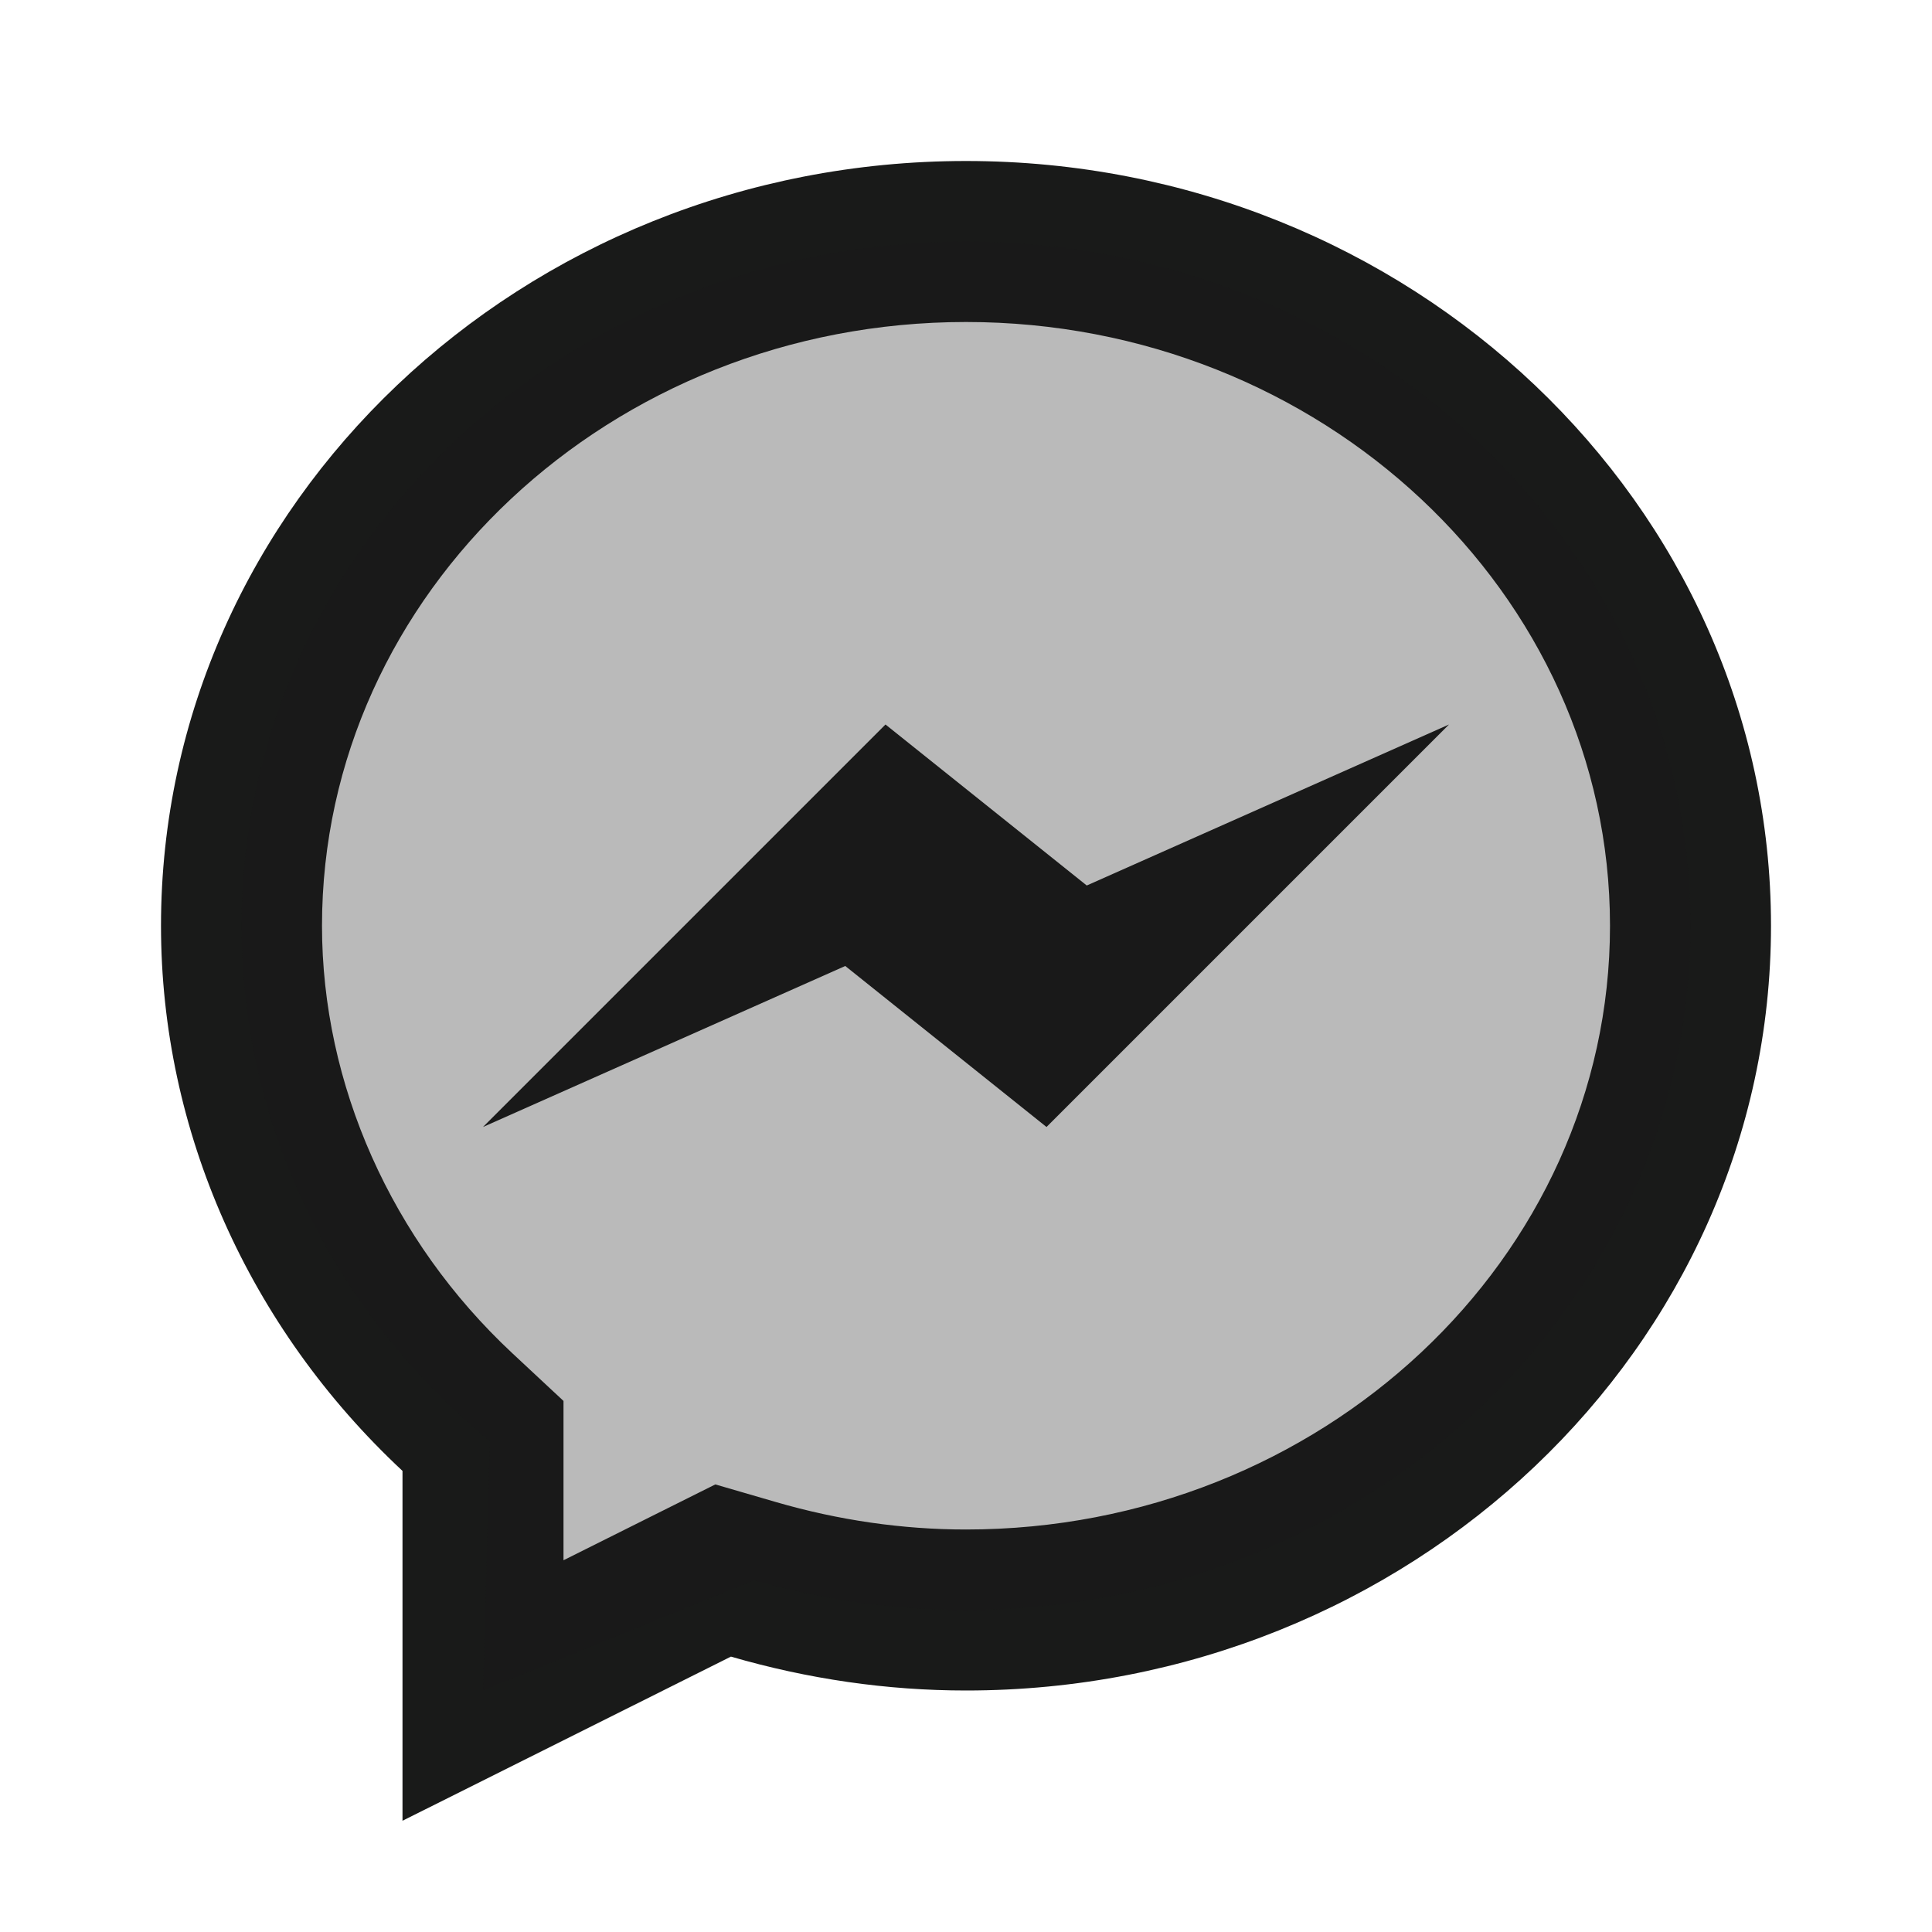
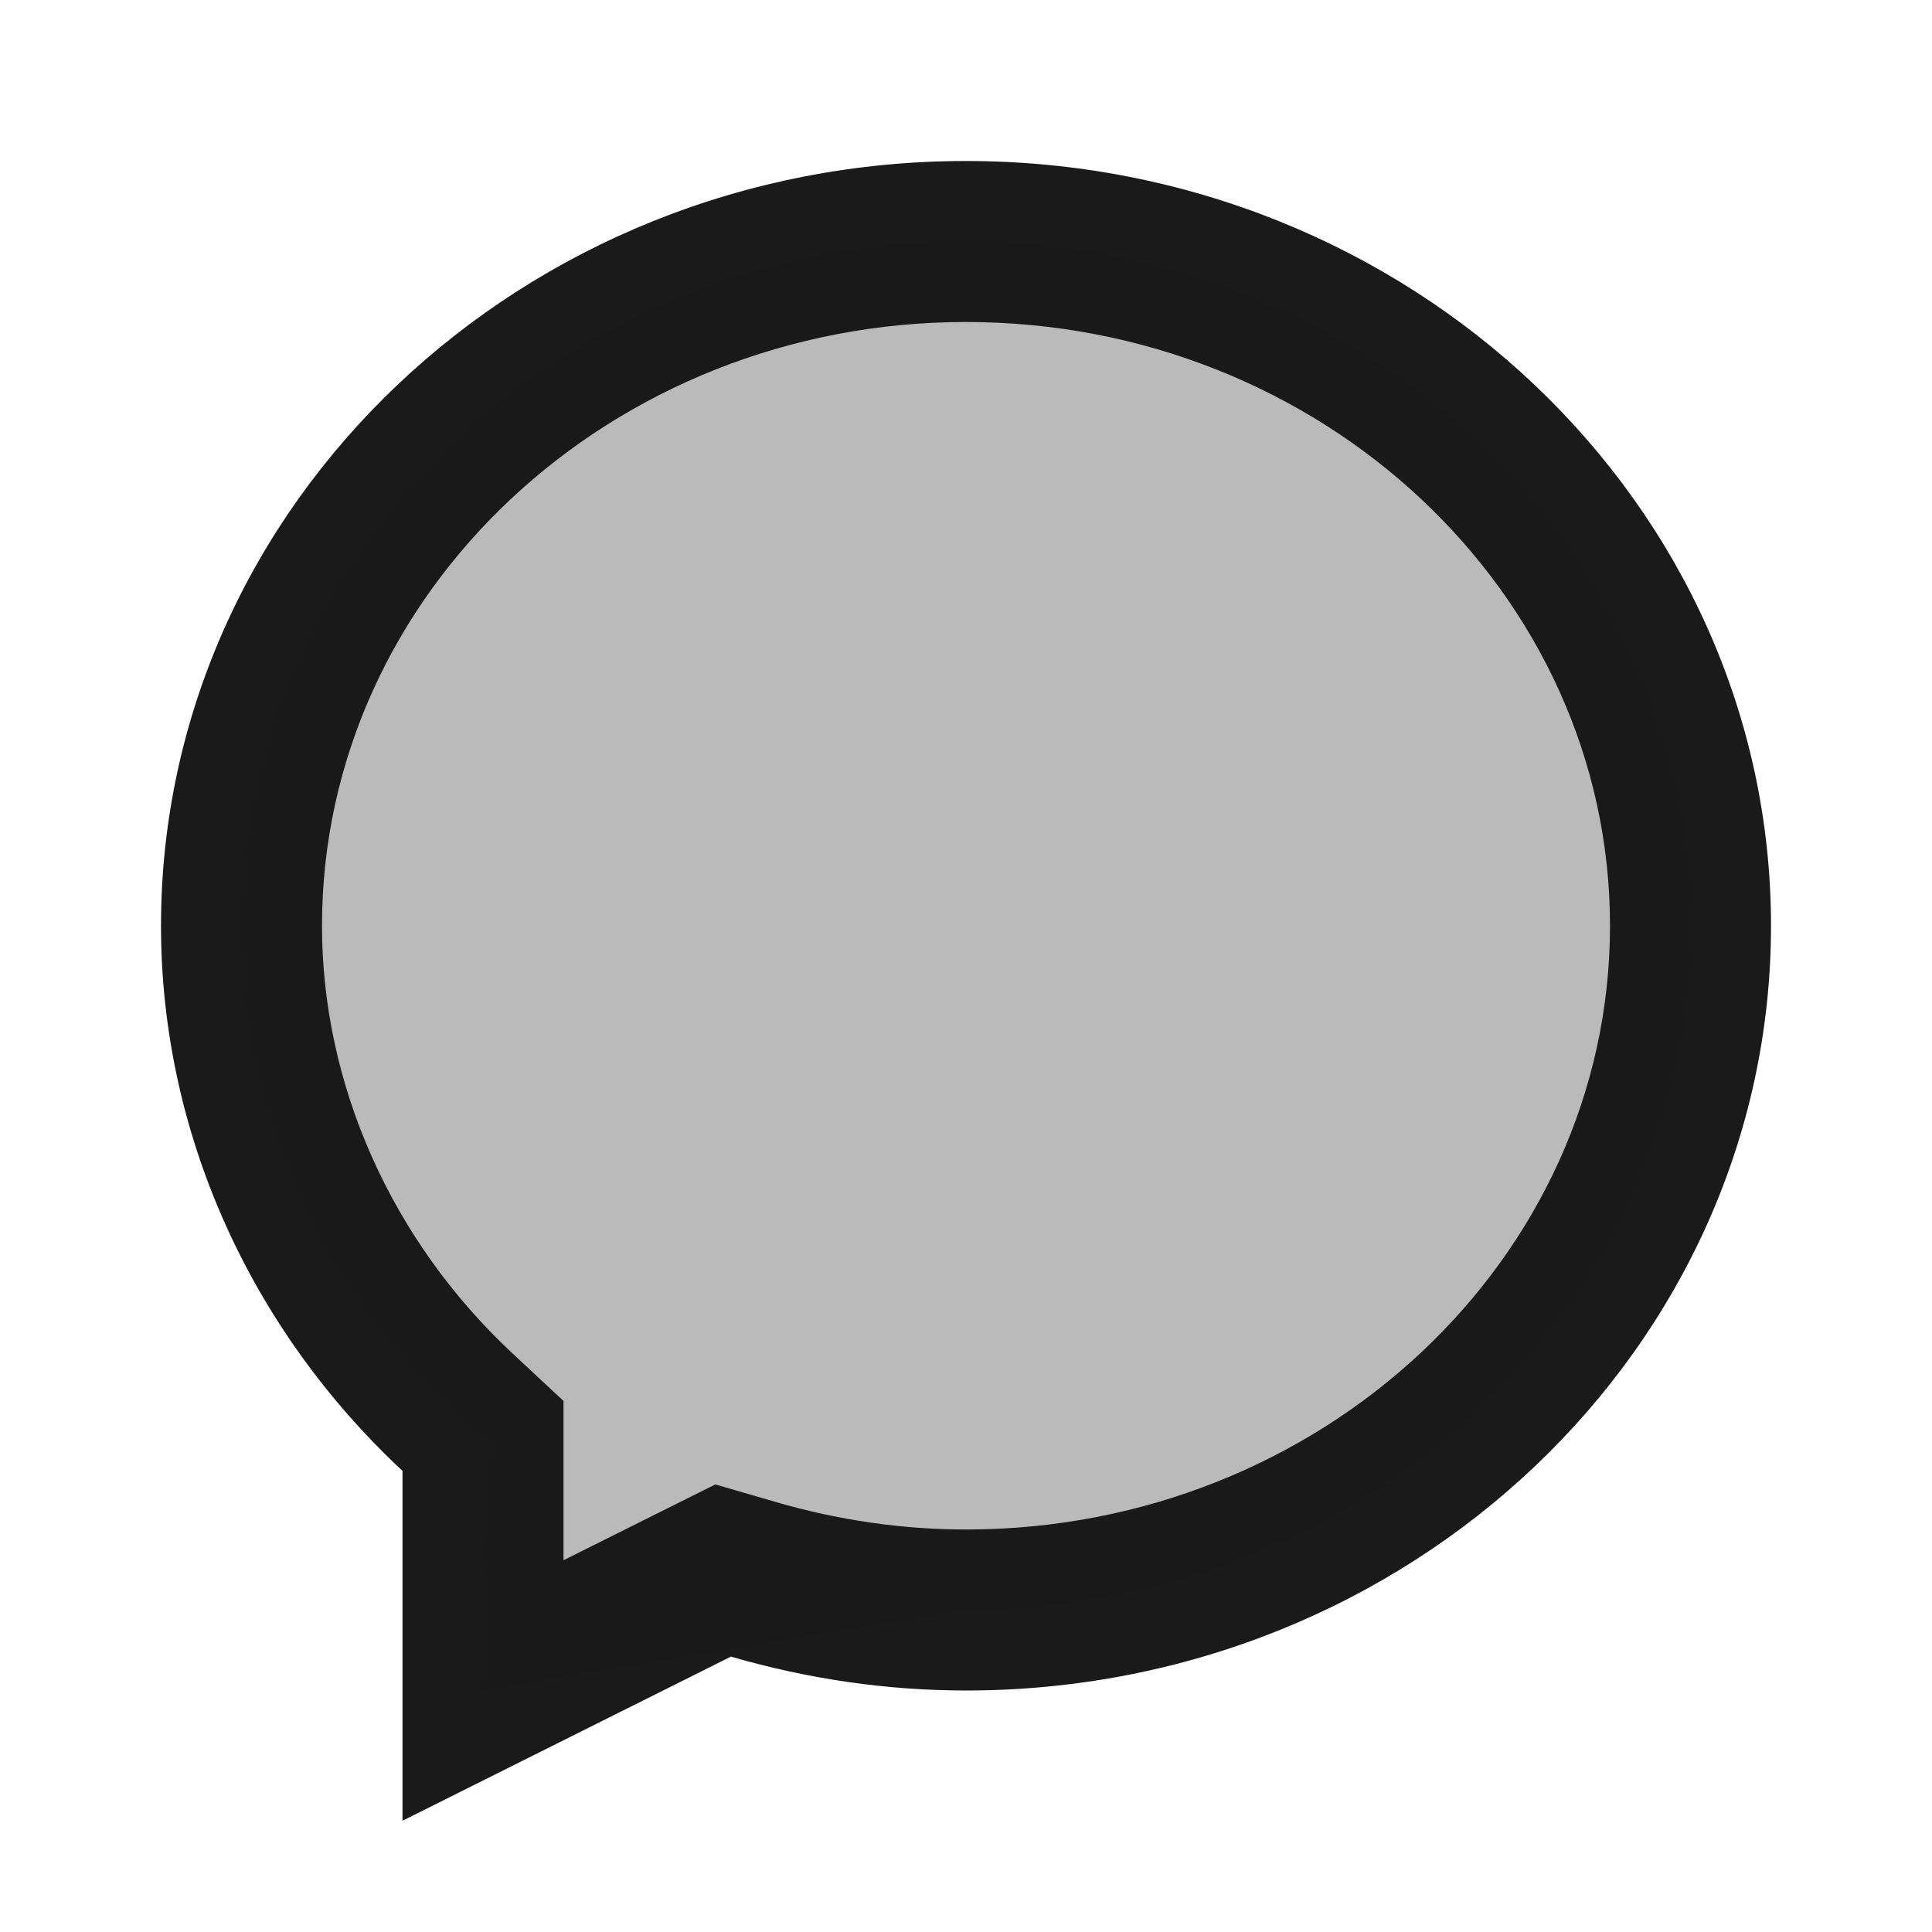
<svg xmlns="http://www.w3.org/2000/svg" viewBox="0 0 24 24" width="96" height="96">
  <path d="M12,2C6.486,2,2,6.262,2,11.5c0,2.545,1.088,4.988,3,6.772v4.346l4.08-2.039C10.039,20.858,11.02,21,12,21c5.514,0,10-4.262,10-9.5S17.514,2,12,2z M12,19c-0.789,0-1.584-0.115-2.361-0.341l-0.753-0.219L8.185,18.79L7,19.382v-1.11v-0.869L6.364,16.81C4.862,15.408,4,13.472,4,11.5C4,7.365,7.589,4,12,4s8,3.365,8,7.5S16.411,19,12,19z" fill="#191A19" />
-   <path d="M13 14L10.5 12 6 14 11 9 13.5 11 18 9z" fill="#191A19" />
-   <path d="M21,11.5c0,4.694-4.029,8.5-9,8.5c-0.915,0-1.797-0.129-2.629-0.368L6,21l0.084-3.094C4.194,16.348,3,14.056,3,11.5C3,6.806,7.029,3,12,3S21,6.806,21,11.5z" opacity=".3" fill="#191A19" />
+   <path d="M21,11.5c0,4.694-4.029,8.5-9,8.5L6,21l0.084-3.094C4.194,16.348,3,14.056,3,11.5C3,6.806,7.029,3,12,3S21,6.806,21,11.5z" opacity=".3" fill="#191A19" />
</svg>